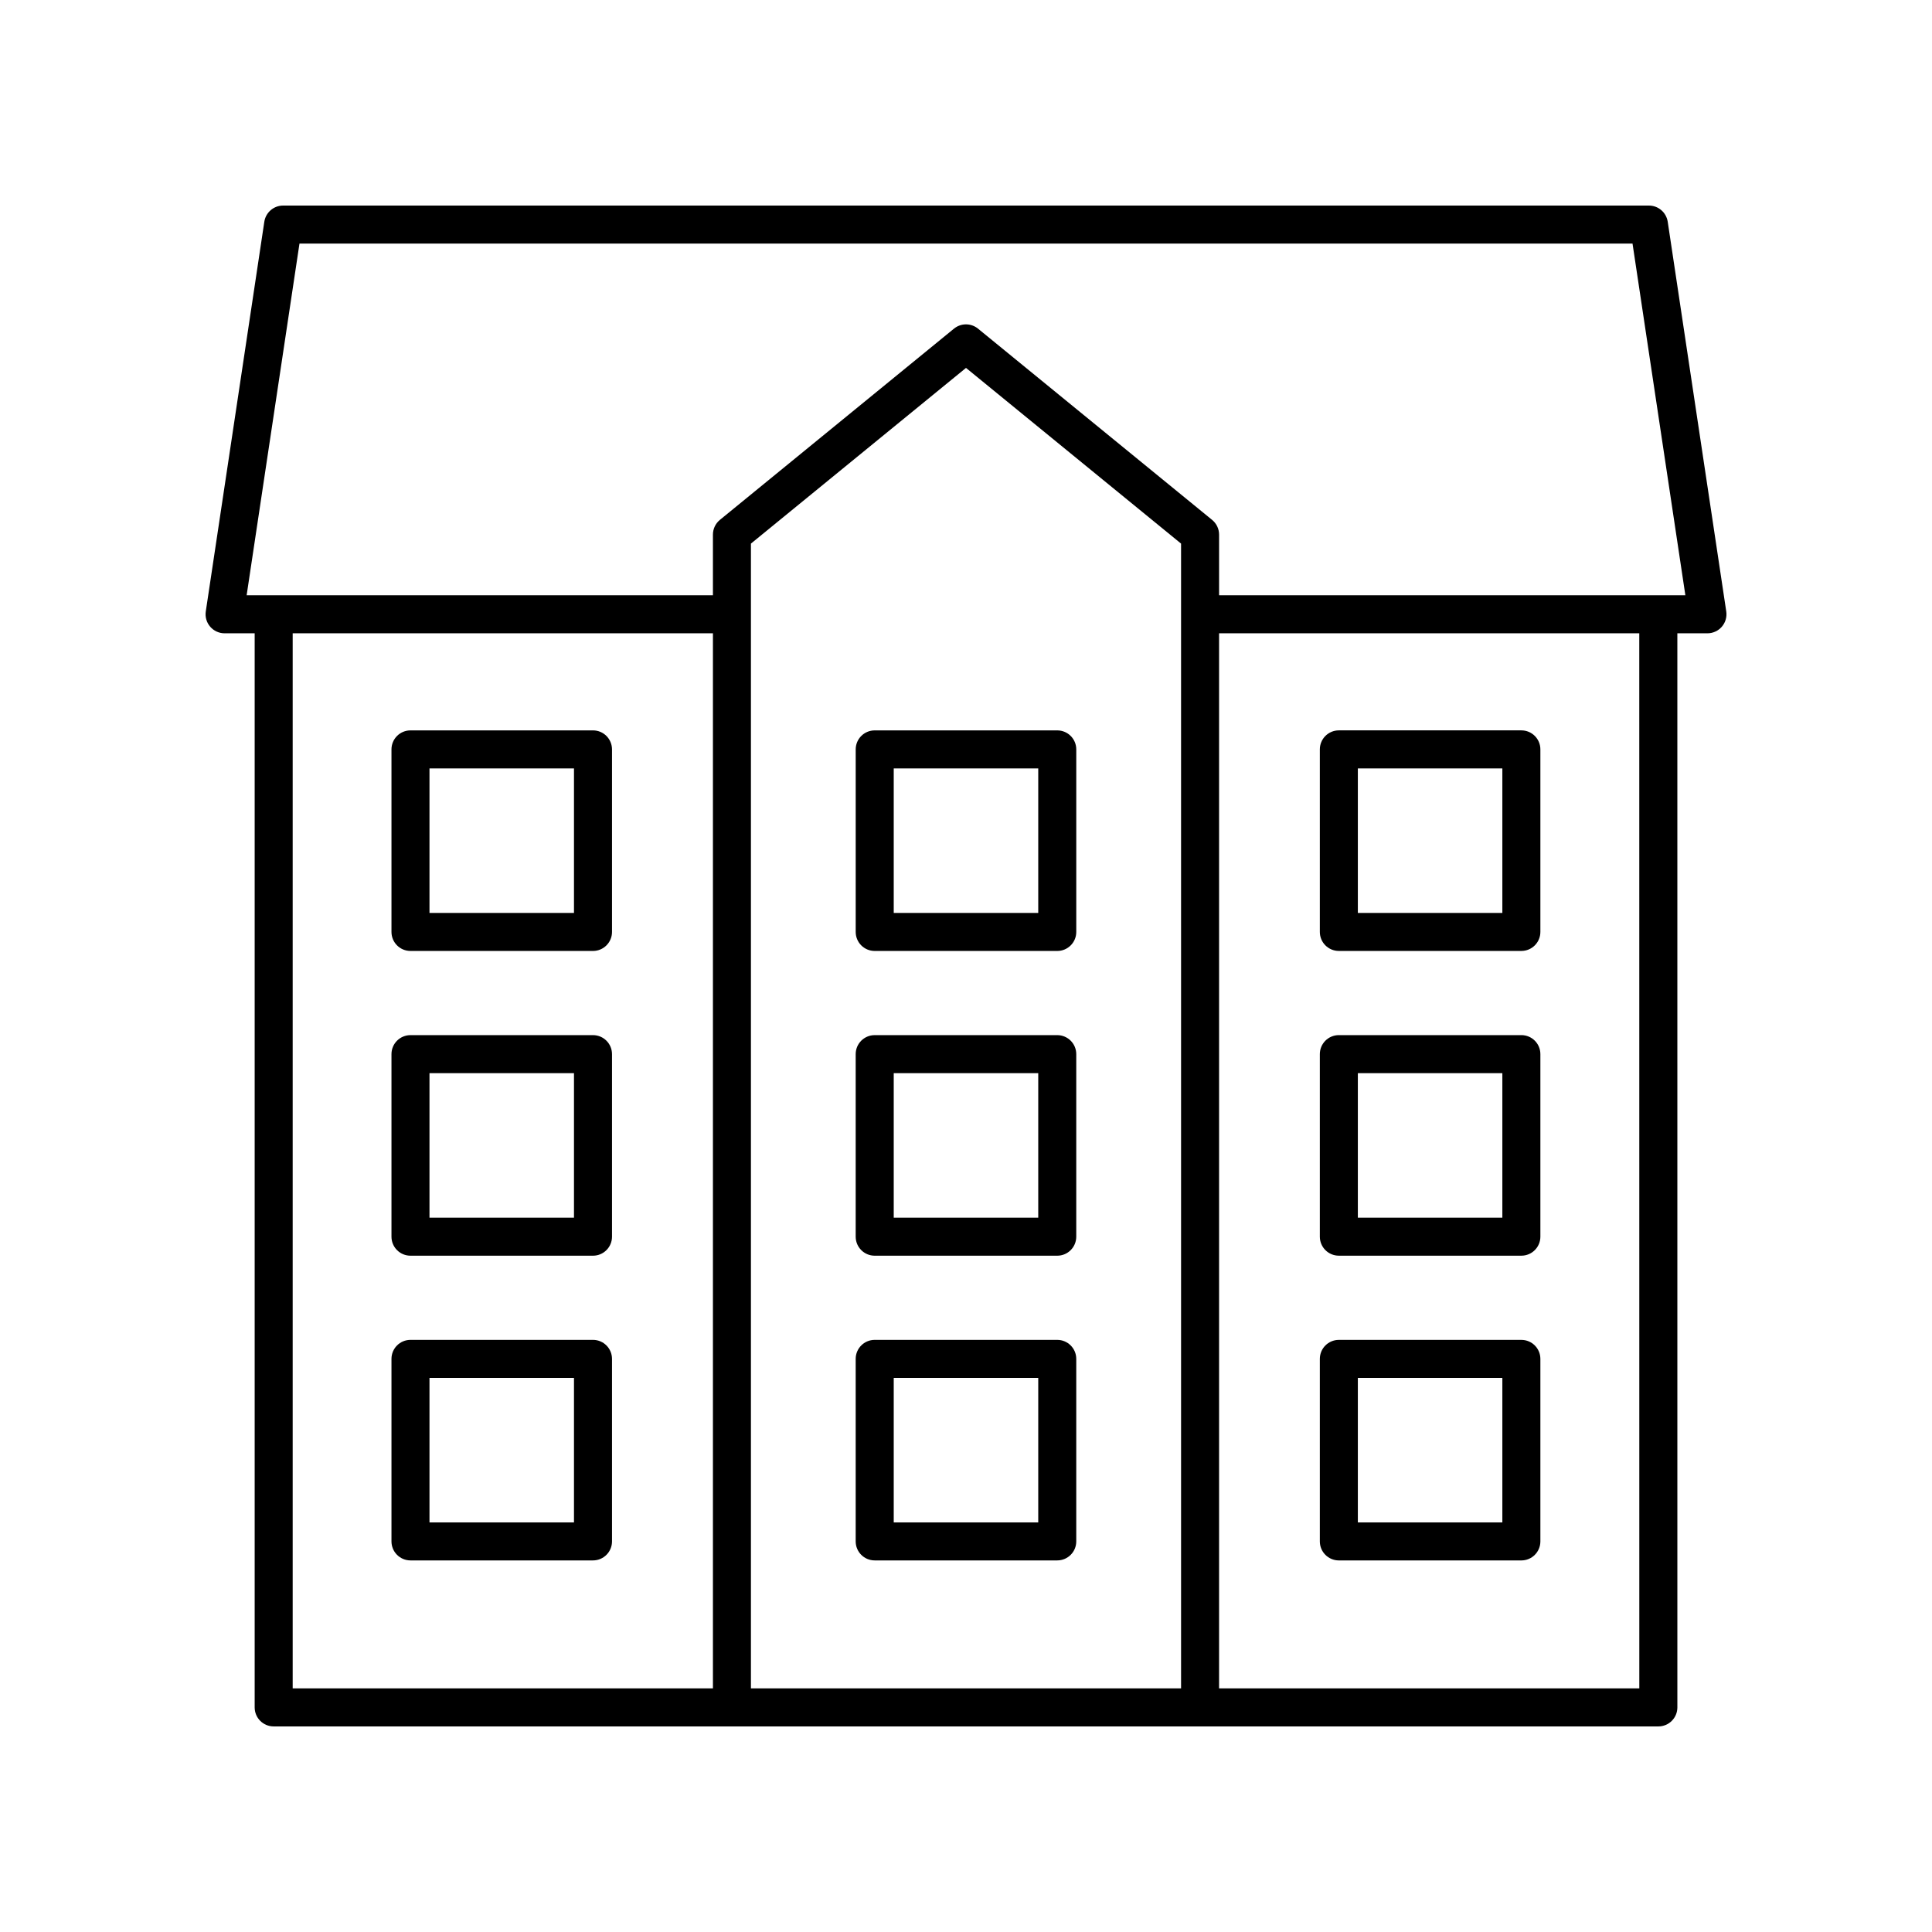
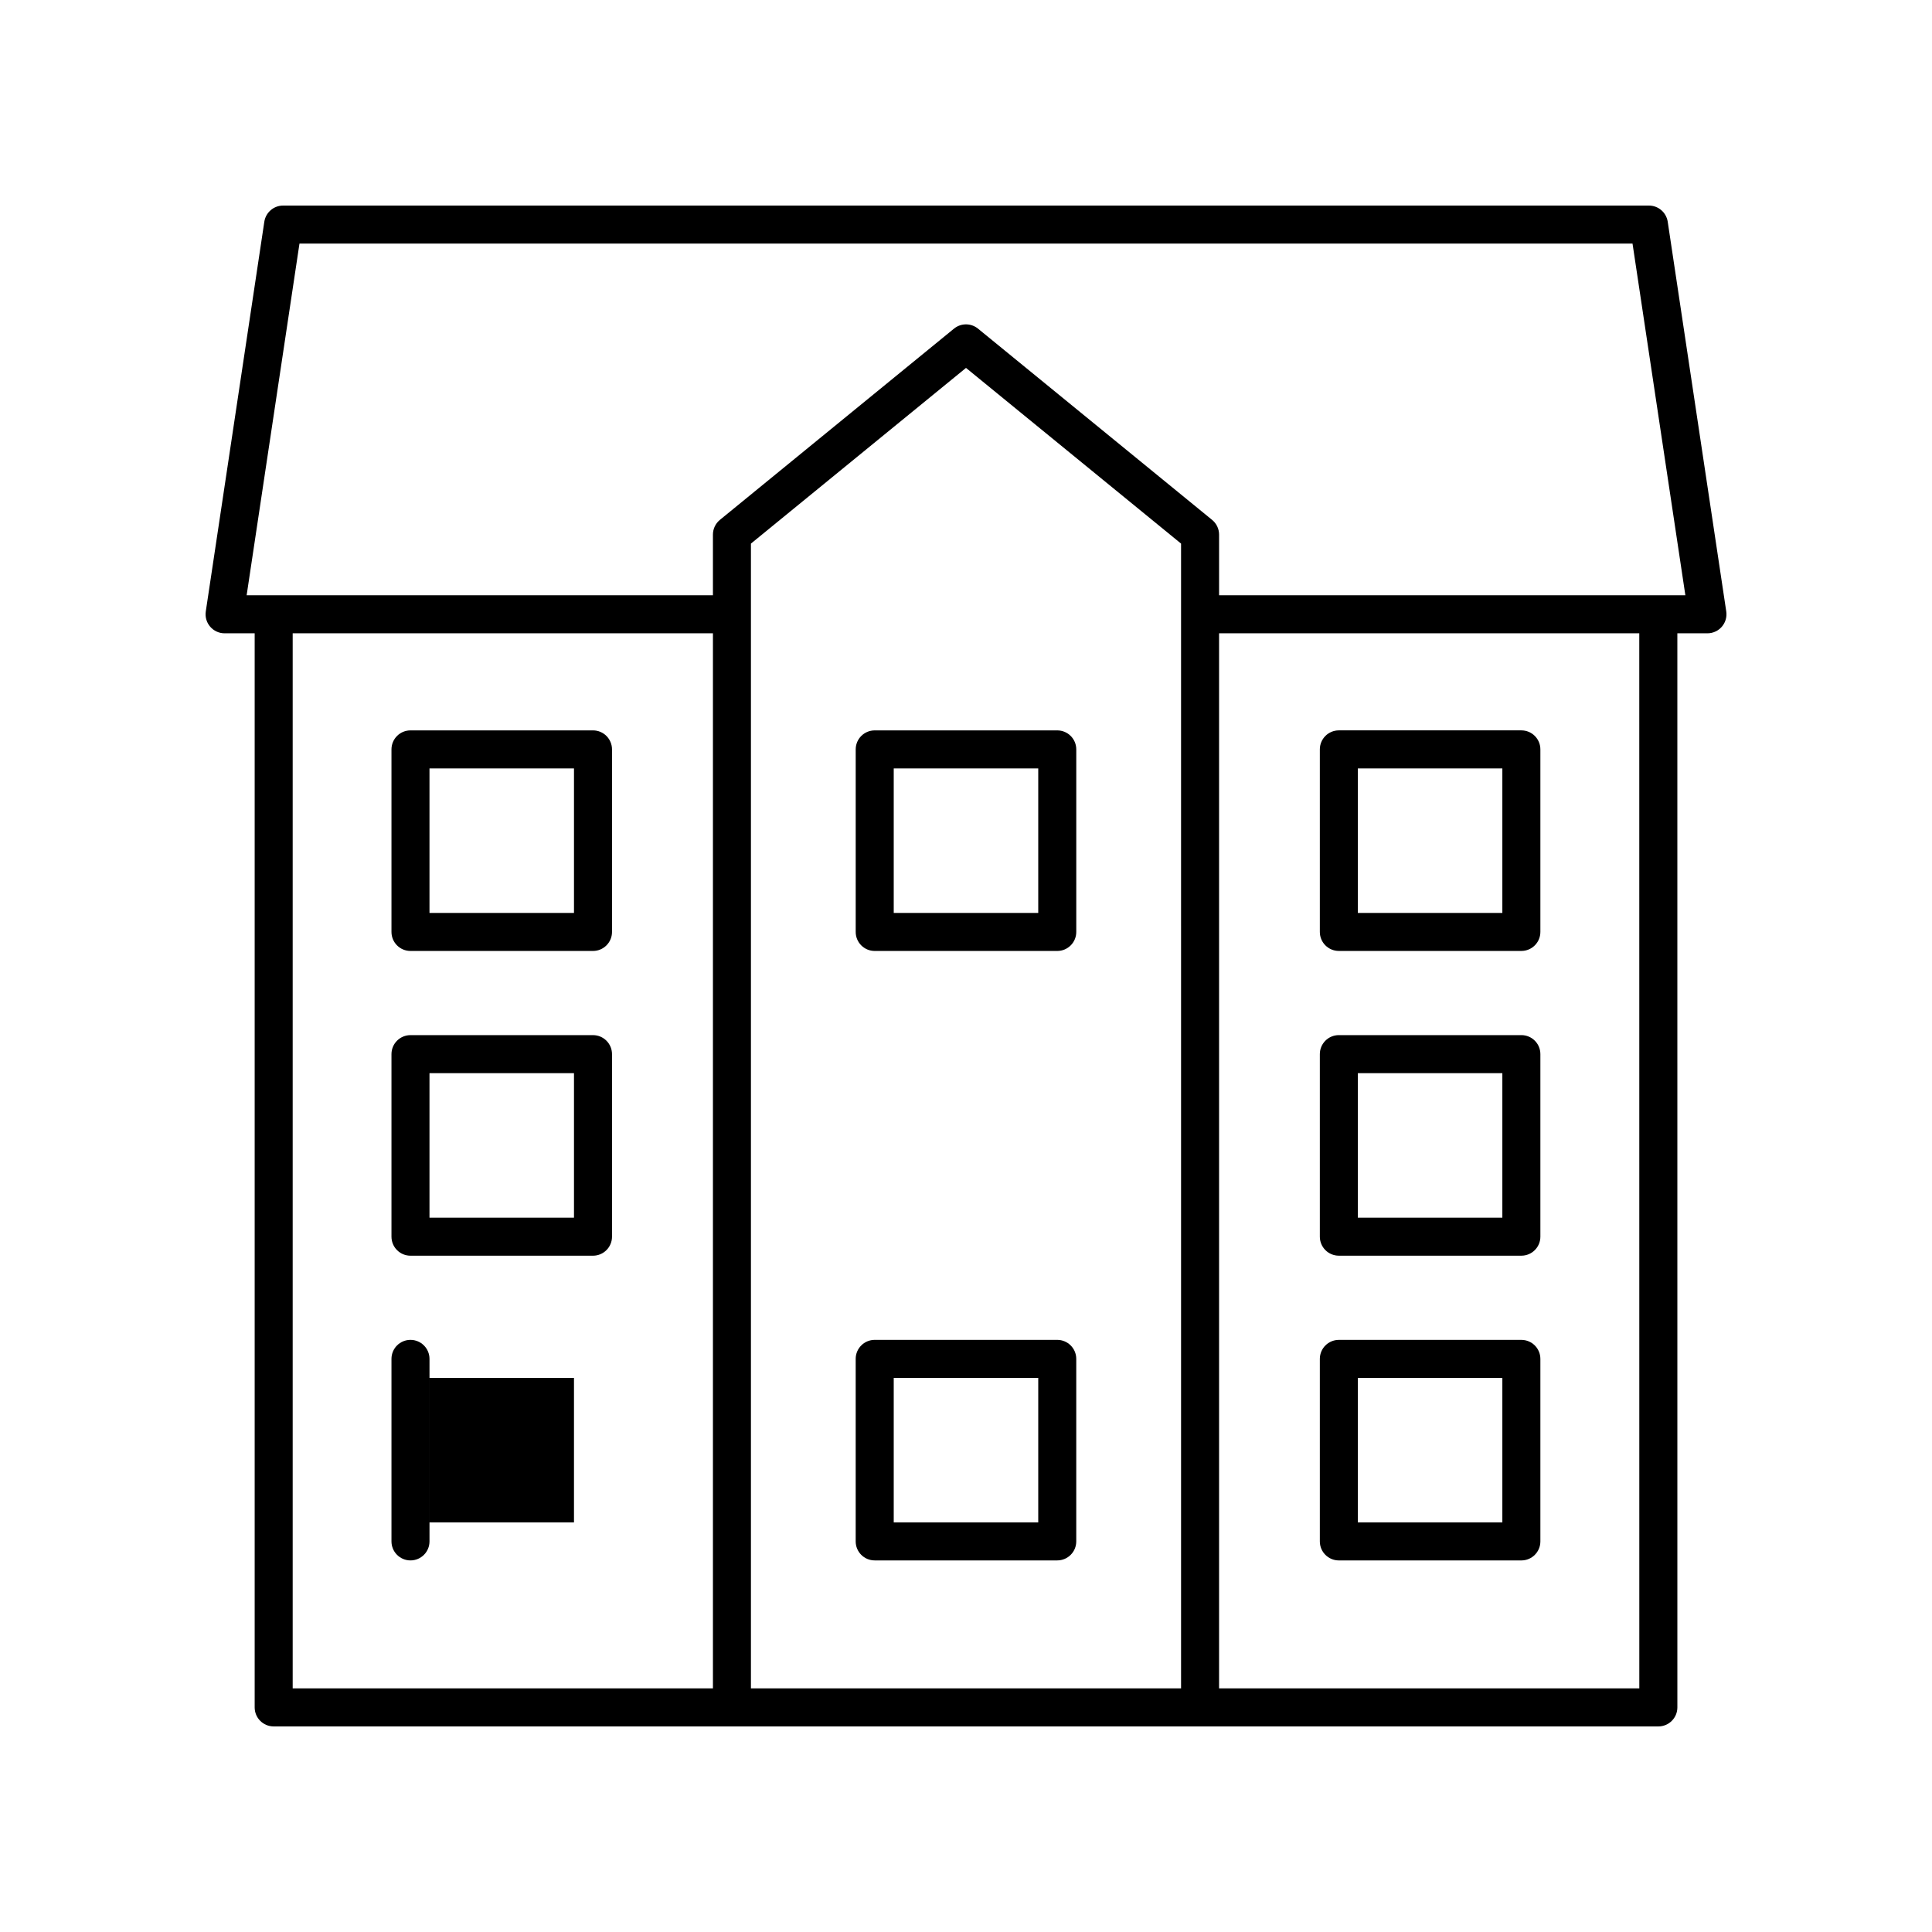
<svg xmlns="http://www.w3.org/2000/svg" fill="#000000" width="800px" height="800px" version="1.1" viewBox="144 144 512 512">
  <g>
-     <path d="m301.15 499.08h-48.367c-2.785 0-5.039 2.254-5.039 5.039v48.367c0 2.785 2.254 5.039 5.039 5.039h48.367c2.785 0 5.039-2.254 5.039-5.039v-48.367c-0.004-2.785-2.258-5.039-5.039-5.039zm-5.039 48.371h-38.293v-38.293h38.293z" />
+     <path d="m301.15 499.08h-48.367c-2.785 0-5.039 2.254-5.039 5.039v48.367c0 2.785 2.254 5.039 5.039 5.039c2.785 0 5.039-2.254 5.039-5.039v-48.367c-0.004-2.785-2.258-5.039-5.039-5.039zm-5.039 48.371h-38.293v-38.293h38.293z" />
    <path d="m301.15 418.32h-48.367c-2.785 0-5.039 2.254-5.039 5.039v48.375c0 2.785 2.254 5.039 5.039 5.039h48.367c2.785 0 5.039-2.254 5.039-5.039v-48.375c-0.004-2.785-2.258-5.039-5.039-5.039zm-5.039 48.375h-38.293v-38.297h38.293z" />
    <path d="m301.15 337.56h-48.367c-2.785 0-5.039 2.254-5.039 5.039v48.375c0 2.785 2.254 5.039 5.039 5.039h48.367c2.785 0 5.039-2.254 5.039-5.039v-48.375c-0.004-2.785-2.258-5.039-5.039-5.039zm-5.039 48.375h-38.293v-38.297h38.293z" />
    <path d="m498.81 557.53h48.367c2.785 0 5.039-2.254 5.039-5.039v-48.367c0-2.785-2.254-5.039-5.039-5.039h-48.367c-2.785 0-5.039 2.254-5.039 5.039v48.367c0 2.785 2.254 5.039 5.039 5.039zm5.035-48.367h38.293v38.293h-38.293z" />
    <path d="m498.81 476.77h48.367c2.785 0 5.039-2.254 5.039-5.039v-48.375c0-2.785-2.254-5.039-5.039-5.039h-48.367c-2.785 0-5.039 2.254-5.039 5.039v48.375c0 2.785 2.254 5.039 5.039 5.039zm5.035-48.371h38.293v38.297h-38.293z" />
    <path d="m498.81 396.01h48.367c2.785 0 5.039-2.254 5.039-5.039v-48.375c0-2.785-2.254-5.039-5.039-5.039h-48.367c-2.785 0-5.039 2.254-5.039 5.039v48.375c0 2.789 2.254 5.039 5.039 5.039zm5.035-48.371h38.293v38.297h-38.293z" />
    <path d="m424.18 499.08h-48.375c-2.785 0-5.039 2.254-5.039 5.039v48.367c0 2.785 2.254 5.039 5.039 5.039h48.375c2.785 0 5.039-2.254 5.039-5.039v-48.367c0-2.785-2.254-5.039-5.039-5.039zm-5.035 48.371h-38.297v-38.293h38.297z" />
-     <path d="m424.18 418.32h-48.375c-2.785 0-5.039 2.254-5.039 5.039v48.375c0 2.785 2.254 5.039 5.039 5.039h48.375c2.785 0 5.039-2.254 5.039-5.039v-48.375c0-2.785-2.254-5.039-5.039-5.039zm-5.035 48.375h-38.297v-38.297h38.297z" />
    <path d="m370.77 342.6v48.375c0 2.785 2.254 5.039 5.039 5.039h48.375c2.785 0 5.039-2.254 5.039-5.039v-48.375c0-2.785-2.254-5.039-5.039-5.039h-48.375c-2.785 0-5.039 2.254-5.039 5.039zm10.078 5.039h38.297v38.297h-38.297z" />
    <path d="m216.53 601.52h366.95c2.785 0 5.039-2.254 5.039-5.039l-0.004-284.65h7.977c1.465 0 2.859-0.641 3.816-1.75 0.961-1.113 1.383-2.582 1.168-4.035l-15.512-103.28c-0.375-2.465-2.492-4.289-4.984-4.289h-361.95c-2.496 0-4.609 1.824-4.984 4.289l-15.512 103.28c-0.215 1.453 0.207 2.922 1.168 4.035 0.953 1.109 2.348 1.75 3.812 1.75h7.977v284.65c0 2.785 2.254 5.039 5.039 5.039zm5.035-289.69h111.37v279.61h-111.37zm235.43 279.61h-113.99v-303.38l56.996-46.562 56.992 46.562zm121.44 0h-111.37v-279.61h111.36zm-355.07-382.89h353.27l14.004 93.203h-123.57v-16.078c0-1.512-0.68-2.945-1.852-3.902l-62.031-50.676c-1.859-1.516-4.516-1.516-6.375 0l-62.031 50.676c-1.168 0.957-1.848 2.394-1.848 3.902v16.078h-123.57z" />
  </g>
</svg>